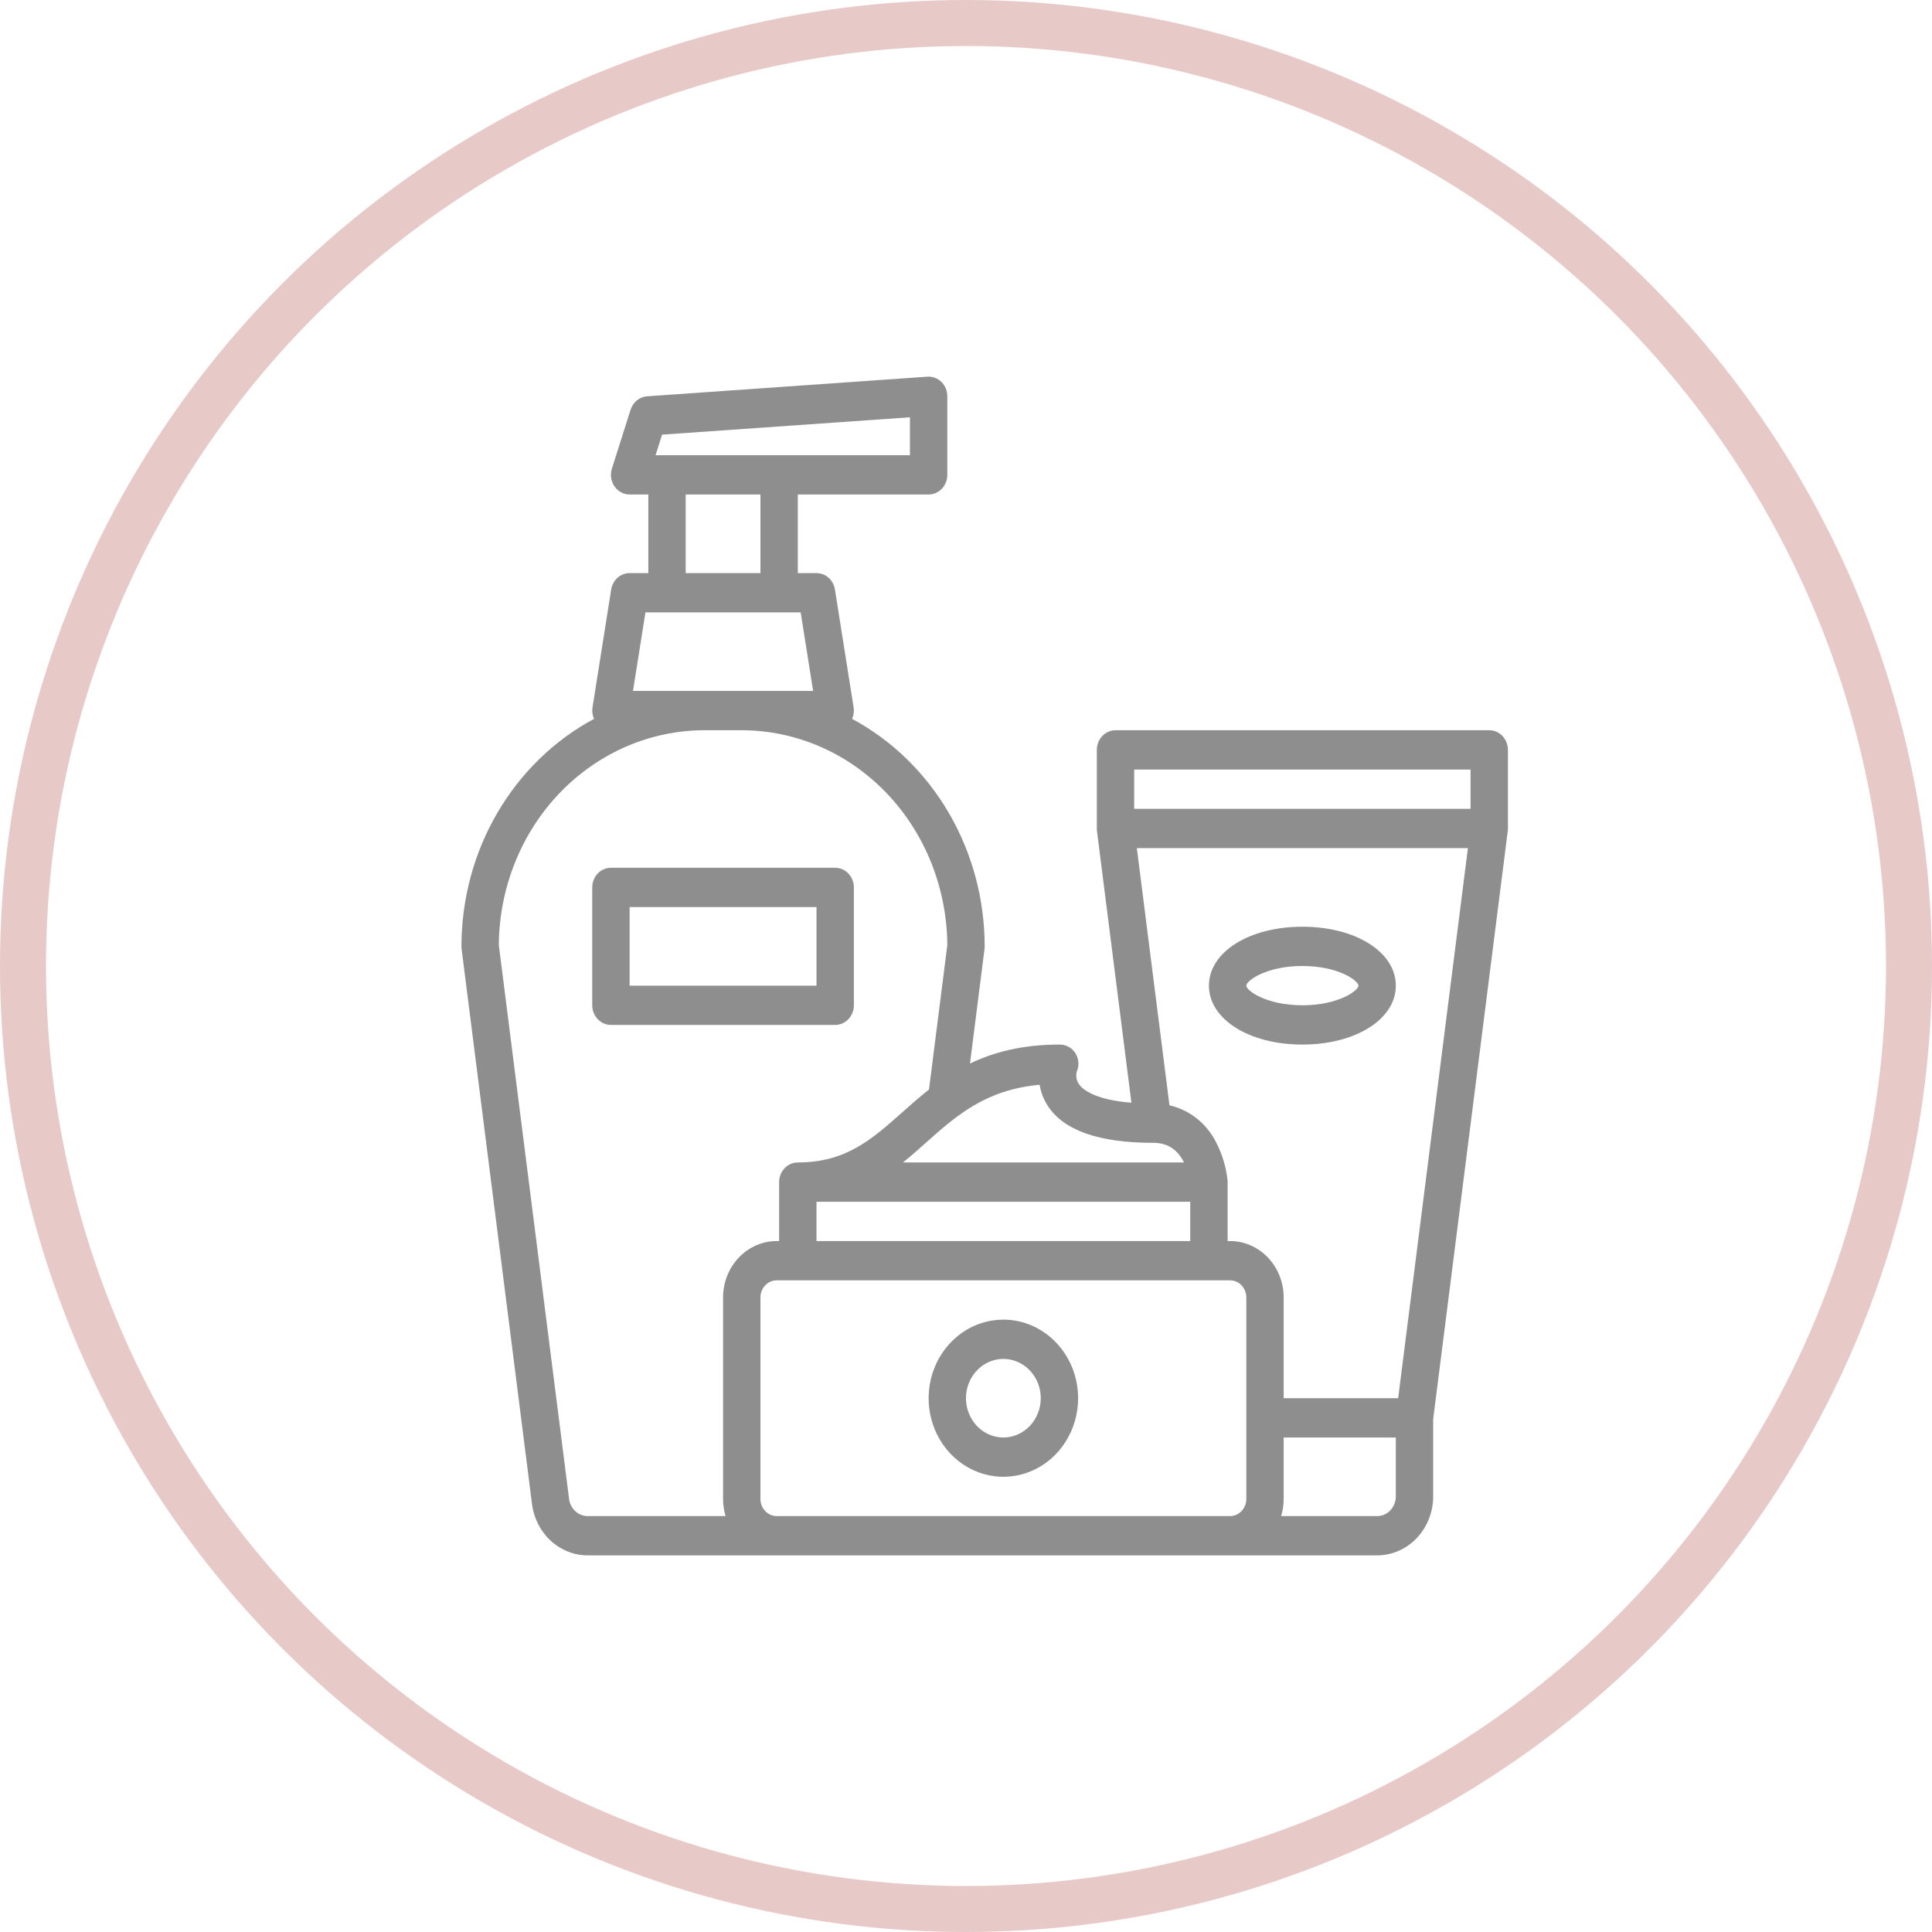
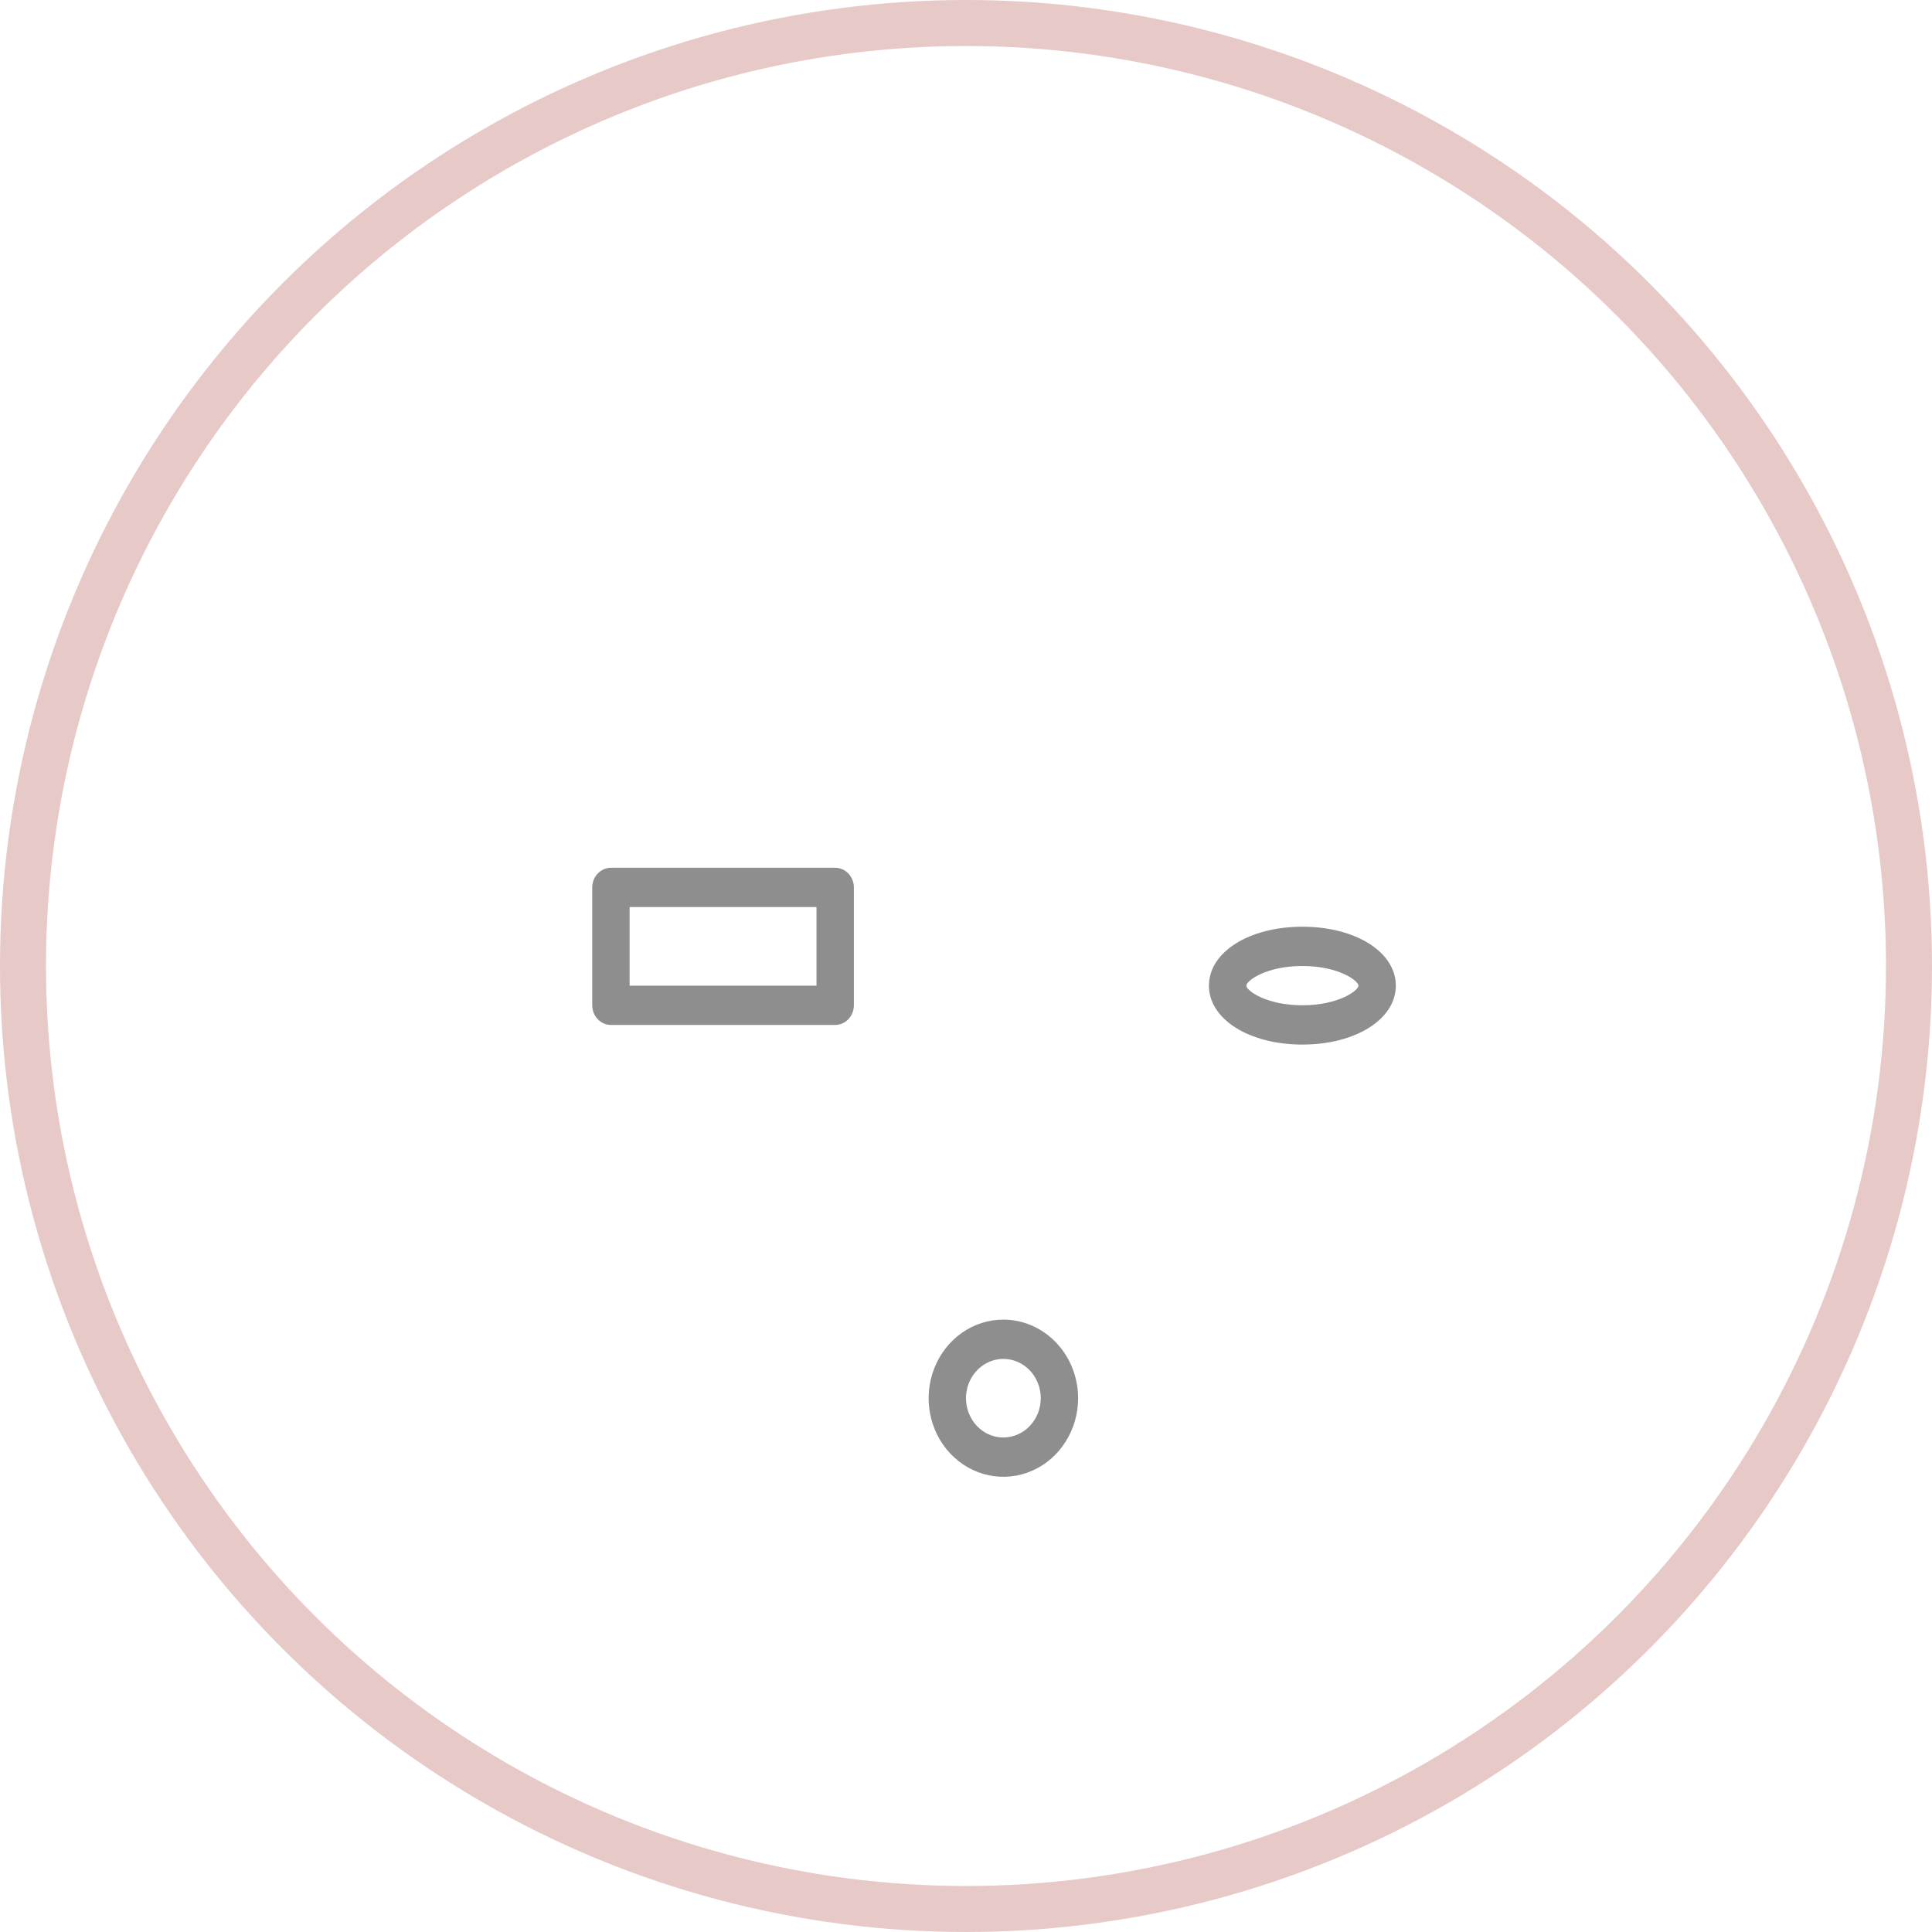
<svg xmlns="http://www.w3.org/2000/svg" width="63" height="63" viewBox="0 0 63 63" fill="none">
  <circle cx="31.5" cy="31.5" r="30.75" stroke="#E7C9C8" stroke-width="1.5" />
-   <path d="M15.047 30.859C15.047 30.888 15.049 30.916 15.052 30.944L17.349 49.051C17.408 49.512 17.625 49.935 17.958 50.241C18.291 50.548 18.718 50.718 19.161 50.719H44.906C45.391 50.718 45.856 50.516 46.198 50.155C46.541 49.795 46.734 49.306 46.734 48.797V46.277L49.166 27.1C49.166 27.098 49.166 27.095 49.167 27.092C49.169 27.079 49.169 27.066 49.17 27.053C49.171 27.043 49.171 27.034 49.172 27.024C49.172 27.021 49.172 27.019 49.172 27.016V24.453C49.172 24.283 49.107 24.12 48.993 24C48.879 23.88 48.724 23.812 48.562 23.812H36.375C36.213 23.812 36.058 23.88 35.944 24C35.83 24.12 35.766 24.283 35.766 24.453V27.016C35.766 27.018 35.766 27.021 35.766 27.024C35.766 27.033 35.767 27.043 35.767 27.052C35.768 27.066 35.769 27.079 35.77 27.092C35.77 27.094 35.77 27.097 35.771 27.1L36.894 35.958C35.669 35.86 35.29 35.511 35.179 35.348C35.14 35.289 35.113 35.221 35.102 35.151C35.091 35.08 35.095 35.007 35.114 34.938C35.155 34.843 35.172 34.739 35.164 34.635C35.156 34.531 35.123 34.431 35.068 34.344C35.011 34.255 34.933 34.182 34.842 34.133C34.751 34.084 34.649 34.059 34.547 34.062C33.334 34.062 32.4 34.311 31.63 34.68L32.104 30.944C32.108 30.916 32.109 30.888 32.109 30.859C32.108 29.324 31.704 27.819 30.941 26.511C30.178 25.202 29.087 24.14 27.786 23.441C27.838 23.325 27.855 23.194 27.835 23.067L27.226 19.223C27.202 19.073 27.129 18.937 27.019 18.839C26.909 18.741 26.769 18.688 26.625 18.688H26.016V16.125H30.281C30.443 16.125 30.598 16.058 30.712 15.937C30.826 15.817 30.891 15.654 30.891 15.484V12.922C30.891 12.834 30.873 12.747 30.84 12.667C30.807 12.586 30.759 12.514 30.698 12.454C30.637 12.394 30.565 12.348 30.486 12.319C30.407 12.289 30.324 12.277 30.241 12.283L21.1 12.923C20.979 12.932 20.864 12.978 20.768 13.056C20.672 13.133 20.601 13.239 20.563 13.36L19.953 15.282C19.923 15.378 19.914 15.481 19.929 15.581C19.943 15.681 19.98 15.777 20.037 15.859C20.093 15.941 20.168 16.008 20.254 16.055C20.34 16.101 20.435 16.125 20.531 16.125H21.141V18.688H20.531C20.387 18.688 20.247 18.741 20.137 18.839C20.027 18.937 19.954 19.073 19.93 19.223L19.321 23.067C19.301 23.194 19.318 23.325 19.37 23.441C18.07 24.14 16.978 25.202 16.215 26.511C15.452 27.819 15.048 29.324 15.047 30.859ZM40.031 49.438H25.328C25.187 49.437 25.052 49.379 24.953 49.274C24.853 49.169 24.797 49.028 24.797 48.88V42.308C24.797 42.16 24.853 42.018 24.953 41.913C25.052 41.809 25.187 41.75 25.328 41.75H40.11C40.251 41.75 40.386 41.809 40.485 41.913C40.584 42.018 40.641 42.16 40.641 42.308V48.88C40.641 49.028 40.584 49.169 40.485 49.274C40.386 49.379 40.251 49.437 40.11 49.438H40.031ZM26.625 39.188H38.812V40.469H26.625V39.188ZM45.516 48.797C45.515 48.967 45.451 49.13 45.337 49.25C45.223 49.37 45.068 49.437 44.906 49.438H41.777C41.832 49.257 41.859 49.069 41.859 48.88V46.875H45.516V48.797ZM45.592 45.594H41.859V42.308C41.859 41.82 41.674 41.353 41.346 41.008C41.018 40.663 40.574 40.469 40.11 40.469H40.031V38.547C40.031 38.529 40.03 38.511 40.029 38.494C40.029 38.491 40.028 38.487 40.028 38.483V38.48C39.982 38.061 39.861 37.654 39.672 37.281C39.519 36.967 39.302 36.694 39.036 36.48C38.77 36.266 38.462 36.117 38.135 36.044L37.071 27.656H47.867L45.592 45.594ZM36.984 25.094H47.953V26.375H36.984V25.094ZM34.16 36.05C34.675 36.857 35.83 37.266 37.594 37.266C38.051 37.266 38.366 37.455 38.586 37.863C38.593 37.877 38.601 37.892 38.608 37.906H29.445C29.705 37.697 29.953 37.477 30.198 37.258C31.19 36.376 32.133 35.537 33.901 35.373C33.94 35.615 34.028 35.846 34.16 36.05ZM21.589 14.173L29.672 13.607V14.844H21.377L21.589 14.173ZM22.359 16.125H24.797V18.688H22.359V16.125ZM20.641 22.531L21.047 19.969H26.109L26.515 22.531H20.641ZM22.969 23.812H24.188C25.958 23.814 27.656 24.552 28.911 25.864C30.167 27.176 30.878 28.957 30.891 30.818L30.293 35.528C29.98 35.775 29.691 36.031 29.411 36.28C28.43 37.153 27.583 37.906 26.016 37.906C25.854 37.906 25.699 37.974 25.585 38.094C25.471 38.214 25.406 38.377 25.406 38.547V40.469H25.328C24.864 40.469 24.419 40.663 24.091 41.008C23.763 41.353 23.579 41.82 23.578 42.308V48.88C23.578 49.069 23.606 49.257 23.661 49.438H19.161C19.013 49.437 18.871 49.38 18.76 49.278C18.649 49.176 18.577 49.035 18.557 48.882L16.266 30.818C16.278 28.957 16.99 27.176 18.245 25.864C19.501 24.552 21.198 23.814 22.969 23.812Z" fill="#8E8E8E" />
  <path d="M32.719 43.031C32.237 43.031 31.765 43.181 31.364 43.463C30.964 43.745 30.651 44.145 30.467 44.613C30.282 45.081 30.234 45.597 30.328 46.094C30.422 46.591 30.654 47.047 30.995 47.406C31.336 47.764 31.77 48.008 32.243 48.107C32.716 48.206 33.206 48.155 33.651 47.961C34.097 47.767 34.478 47.439 34.745 47.017C35.013 46.596 35.156 46.101 35.156 45.594C35.156 44.914 34.898 44.263 34.441 43.783C33.985 43.302 33.365 43.032 32.719 43.031ZM32.719 46.875C32.478 46.875 32.242 46.8 32.042 46.659C31.841 46.518 31.685 46.318 31.593 46.084C31.5 45.85 31.476 45.592 31.523 45.344C31.57 45.095 31.686 44.867 31.857 44.688C32.027 44.509 32.245 44.387 32.481 44.337C32.717 44.288 32.962 44.313 33.185 44.41C33.408 44.507 33.598 44.671 33.732 44.882C33.866 45.093 33.938 45.34 33.938 45.594C33.937 45.933 33.809 46.259 33.58 46.499C33.352 46.739 33.042 46.875 32.719 46.875Z" fill="#8E8E8E" />
  <path d="M42.469 34.062C44.206 34.062 45.516 33.236 45.516 32.141C45.516 31.045 44.206 30.219 42.469 30.219C40.732 30.219 39.422 31.045 39.422 32.141C39.422 33.236 40.732 34.062 42.469 34.062ZM42.469 31.5C43.648 31.5 44.297 31.981 44.297 32.141C44.297 32.3 43.648 32.781 42.469 32.781C41.289 32.781 40.641 32.3 40.641 32.141C40.641 31.981 41.289 31.5 42.469 31.5Z" fill="#8E8E8E" />
-   <path d="M19.922 33.422H27.234C27.396 33.422 27.551 33.354 27.665 33.234C27.779 33.114 27.844 32.951 27.844 32.781V28.938C27.844 28.768 27.779 28.605 27.665 28.485C27.551 28.364 27.396 28.297 27.234 28.297H19.922C19.76 28.297 19.605 28.364 19.491 28.485C19.377 28.605 19.312 28.768 19.312 28.938V32.781C19.312 32.951 19.377 33.114 19.491 33.234C19.605 33.354 19.76 33.422 19.922 33.422ZM20.531 29.578H26.625V32.141H20.531V29.578Z" fill="#8E8E8E" />
+   <path d="M19.922 33.422H27.234C27.396 33.422 27.551 33.354 27.665 33.234C27.779 33.114 27.844 32.951 27.844 32.781V28.938C27.844 28.768 27.779 28.605 27.665 28.485C27.551 28.364 27.396 28.297 27.234 28.297H19.922C19.76 28.297 19.605 28.364 19.491 28.485C19.377 28.605 19.312 28.768 19.312 28.938V32.781C19.312 32.951 19.377 33.114 19.491 33.234C19.605 33.354 19.76 33.422 19.922 33.422ZM20.531 29.578H26.625V32.141H20.531Z" fill="#8E8E8E" />
</svg>